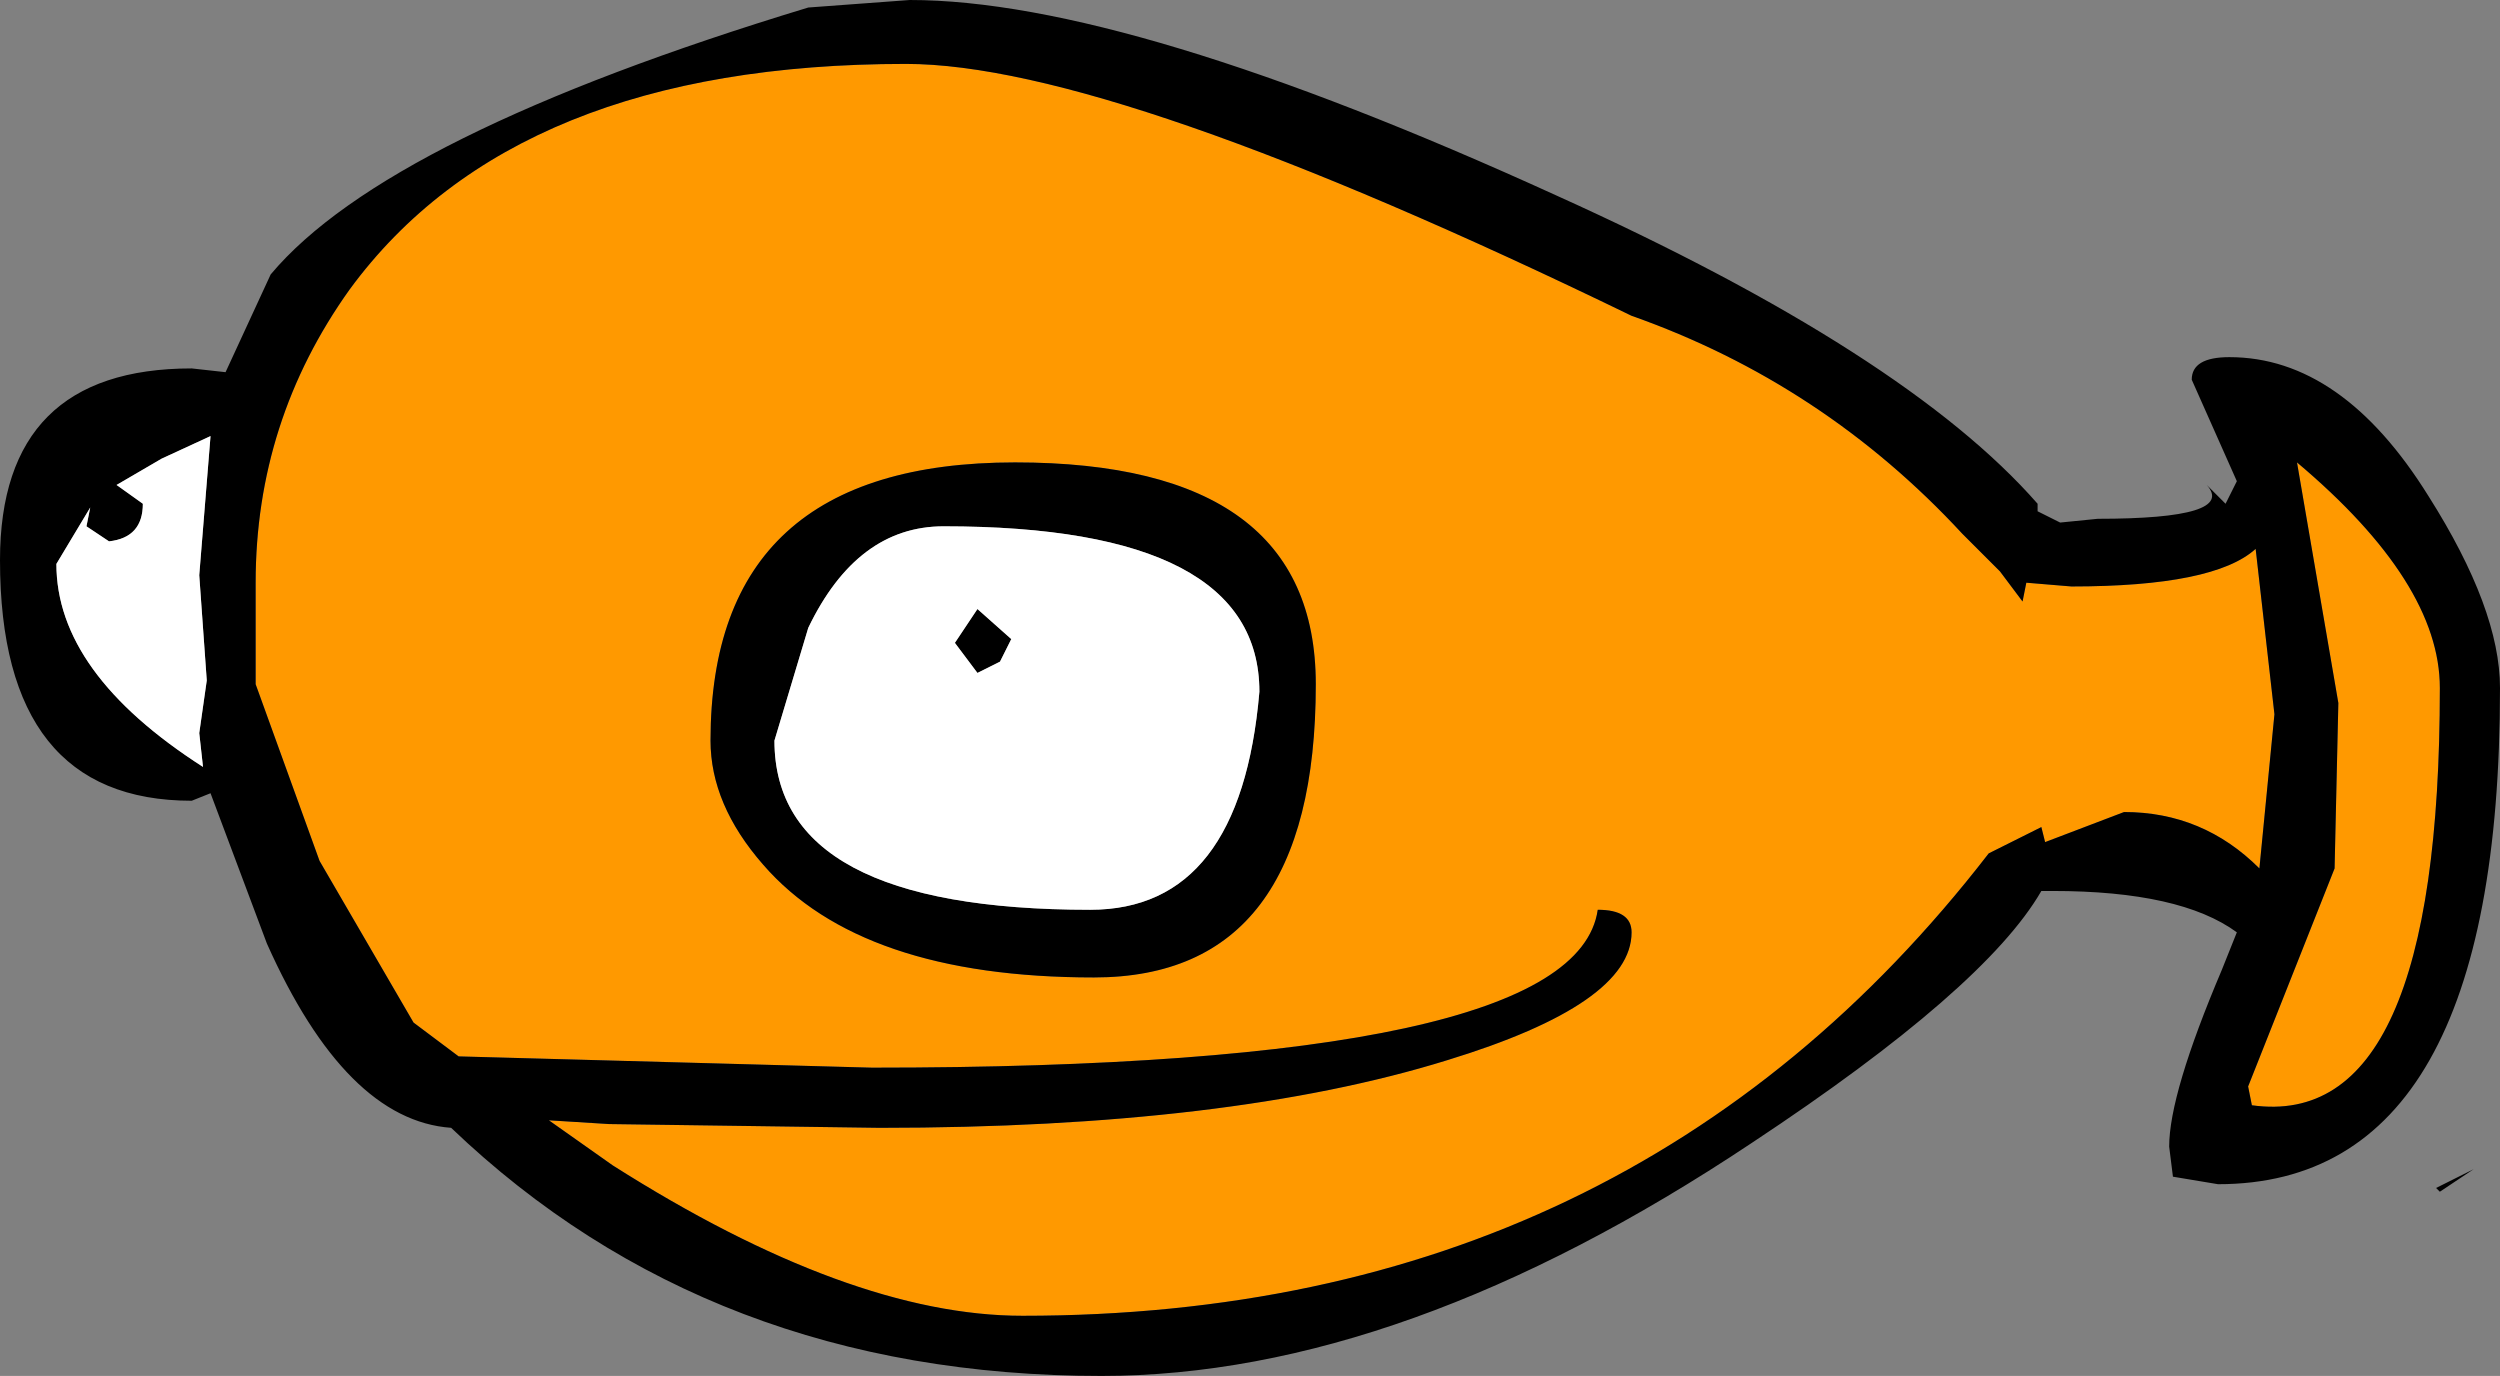
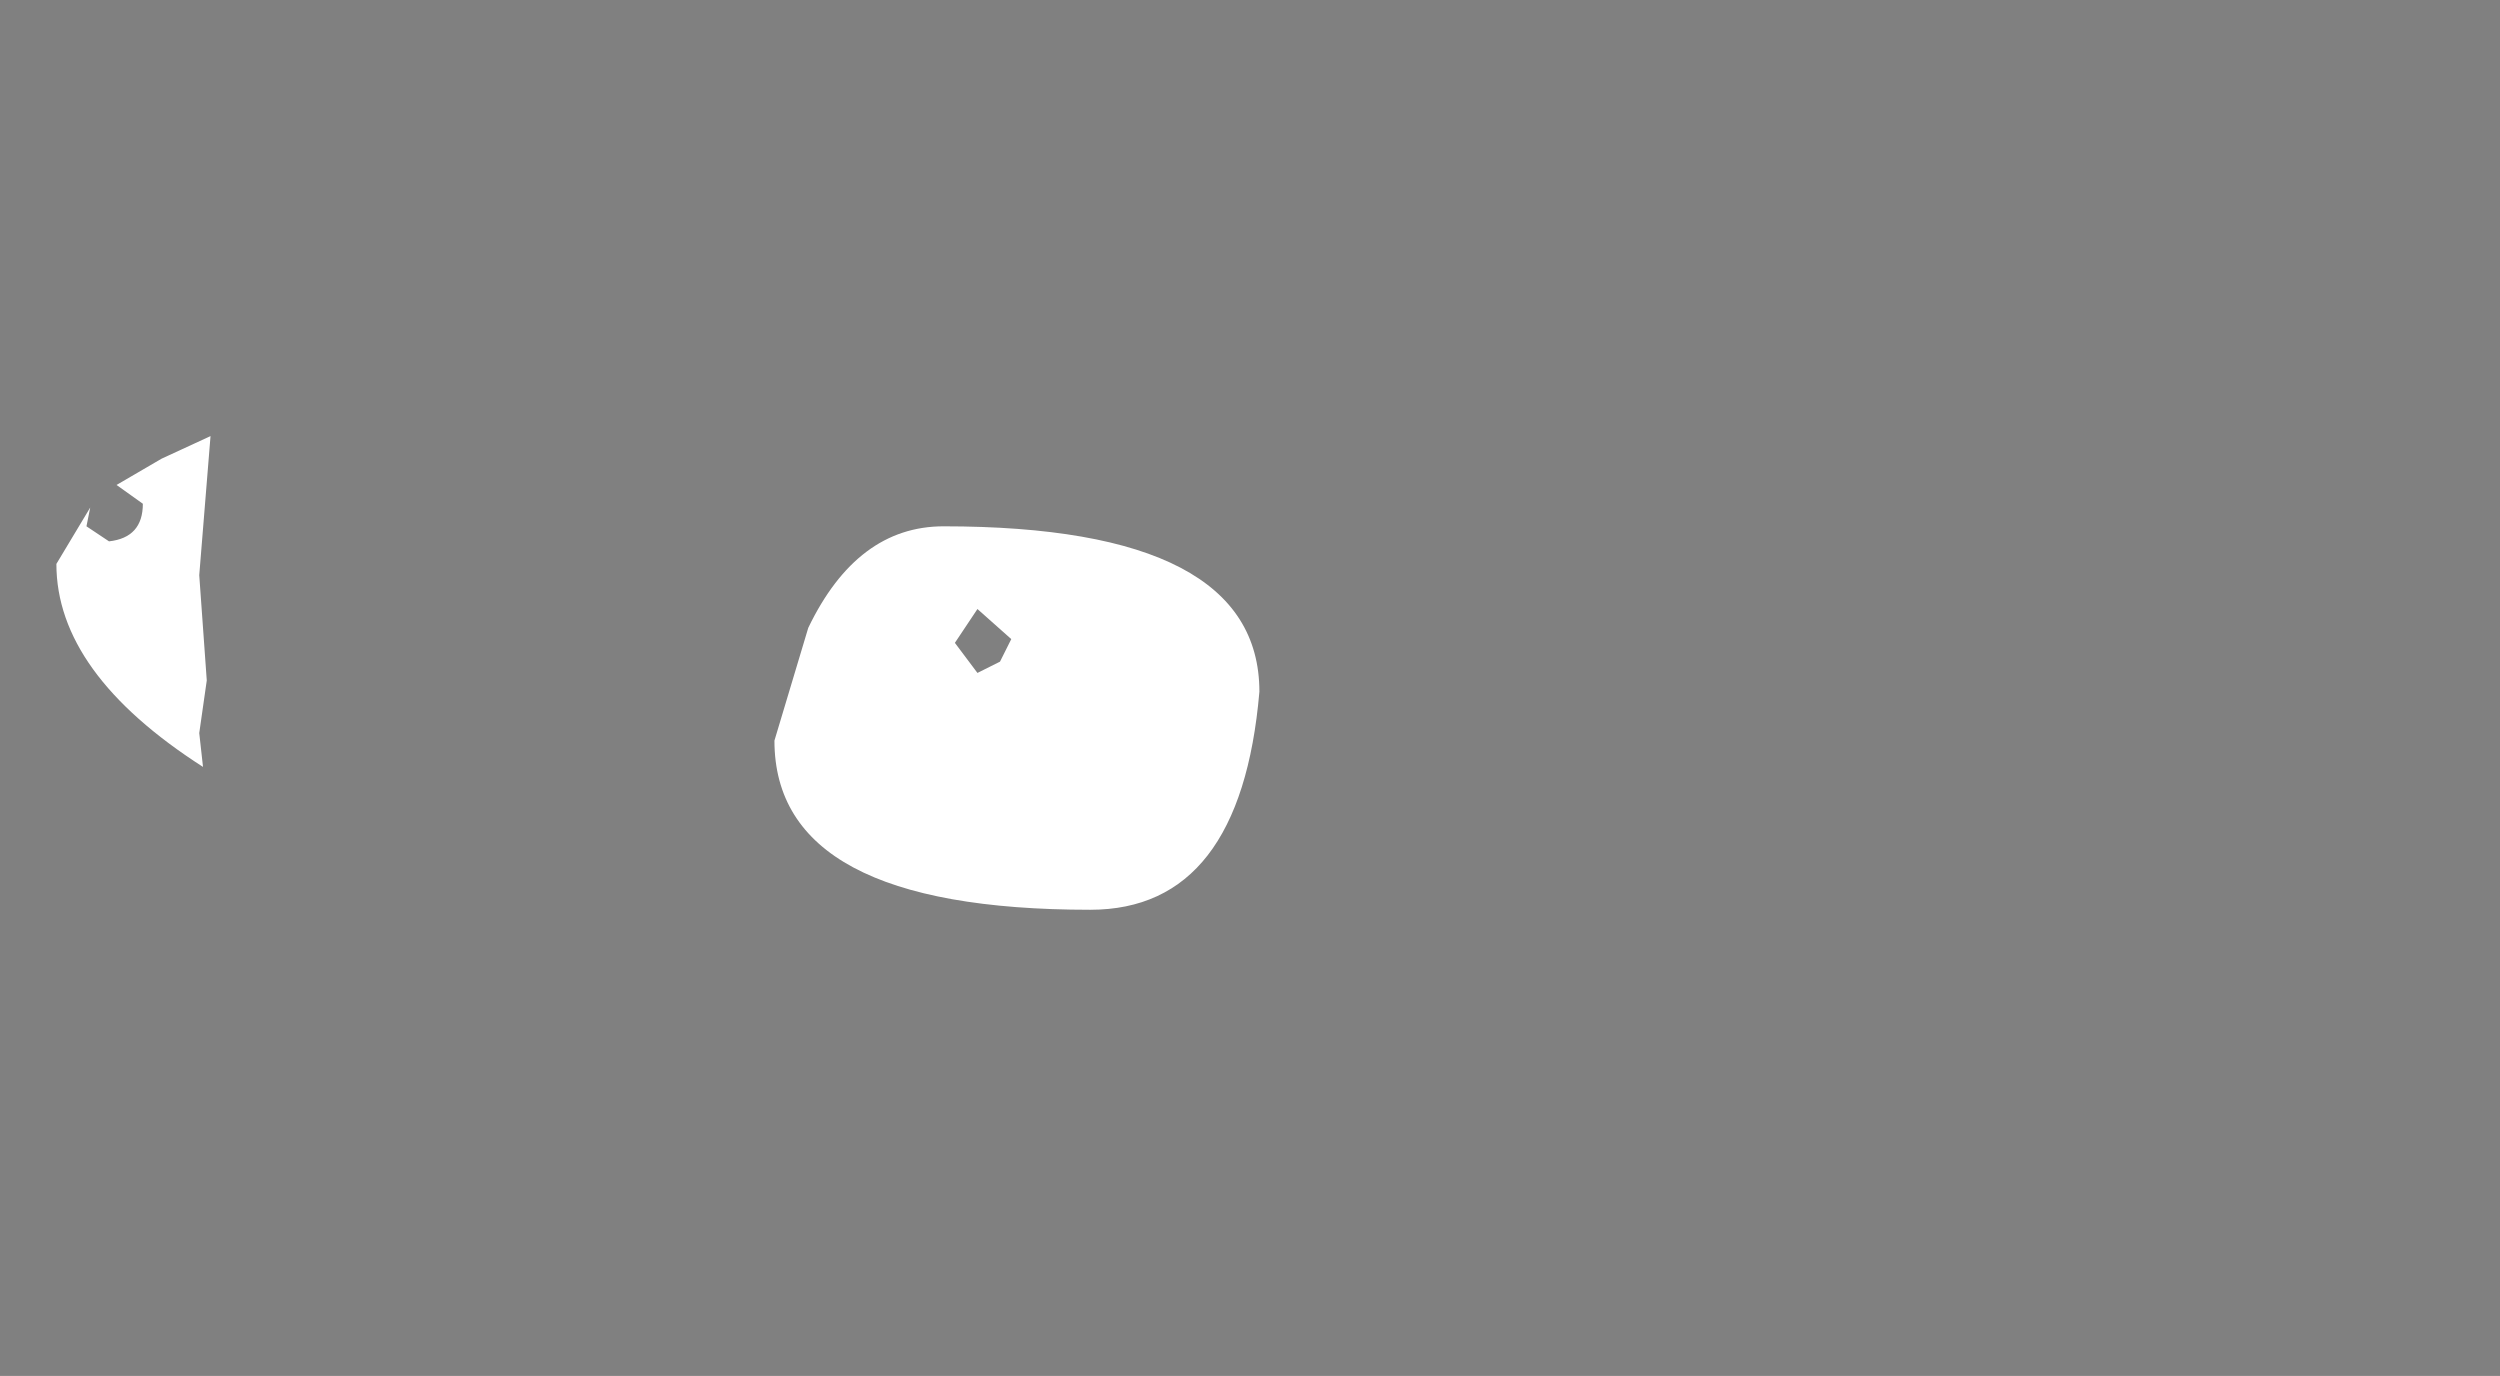
<svg xmlns="http://www.w3.org/2000/svg" height="18.3px" width="33.25px">
  <rect width="100%" height="100%" fill="#808080" stroke="none" />
  <g transform="matrix(1.0, 0.0, 0.0, 1.0, 17.3, 9.15)">
-     <path d="M9.65 -1.4 L10.25 -1.35 Q12.15 -1.35 12.7 -1.85 L12.95 0.35 12.75 2.4 Q12.0 1.65 10.95 1.65 L9.9 2.05 9.85 1.85 9.15 2.2 Q4.4 8.35 -3.7 8.35 -6.0 8.35 -9.15 6.35 L-10.0 5.75 -9.2 5.8 -5.6 5.85 Q-0.95 5.85 1.95 4.95 4.4 4.2 4.4 3.25 4.4 2.95 3.95 2.95 3.65 5.05 -5.7 5.05 L-11.2 4.9 -11.8 4.45 -13.05 2.3 -13.9 -0.05 -13.9 -1.4 Q-13.9 -3.55 -12.65 -5.3 -10.45 -8.3 -5.25 -8.3 -2.5 -8.3 4.4 -4.95 6.95 -4.05 8.8 -2.05 L9.3 -1.55 9.6 -1.15 9.65 -1.4 M13.75 2.4 L13.8 0.2 13.25 -3.0 Q15.15 -1.4 15.15 0.0 15.15 5.9 12.65 5.55 L12.6 5.3 13.75 2.4 M-7.15 2.35 Q-5.85 3.85 -2.75 3.85 0.2 3.85 0.2 -0.05 0.2 -3.0 -3.8 -3.0 -7.85 -3.0 -7.85 0.7 -7.85 1.55 -7.15 2.35" fill="#ff9900" fill-rule="evenodd" stroke="none" />
-     <path d="M9.65 -1.4 L9.6 -1.15 9.3 -1.55 8.8 -2.05 Q6.95 -4.05 4.4 -4.95 -2.5 -8.3 -5.25 -8.3 -10.45 -8.3 -12.65 -5.3 -13.9 -3.55 -13.9 -1.4 L-13.9 -0.05 -13.05 2.3 -11.8 4.45 -11.2 4.9 -5.7 5.05 Q3.65 5.05 3.95 2.95 4.4 2.95 4.4 3.25 4.4 4.2 1.95 4.95 -0.95 5.85 -5.6 5.85 L-9.2 5.8 -10.0 5.75 -9.15 6.35 Q-6.0 8.35 -3.7 8.35 4.4 8.35 9.15 2.2 L9.85 1.85 9.9 2.05 10.95 1.65 Q12.0 1.65 12.75 2.4 L12.95 0.35 12.7 -1.85 Q12.15 -1.35 10.25 -1.35 L9.65 -1.4 M10.1 -2.2 L10.6 -2.25 Q12.45 -2.25 12.05 -2.7 L12.3 -2.45 12.45 -2.75 11.85 -4.1 Q11.85 -4.4 12.35 -4.4 13.85 -4.4 15.0 -2.55 15.95 -1.05 15.95 0.0 15.95 6.6 12.2 6.6 L11.6 6.5 11.55 6.1 Q11.55 5.4 12.25 3.75 L12.45 3.25 Q11.7 2.7 10.0 2.7 L9.85 2.7 Q9.1 4.0 6.0 6.05 1.35 9.15 -2.65 9.15 -7.85 9.15 -11.3 5.85 -12.7 5.75 -13.75 3.4 L-14.5 1.4 -14.75 1.5 Q-17.3 1.5 -17.3 -1.7 -17.3 -4.25 -14.75 -4.25 L-14.3 -4.2 -13.7 -5.5 Q-12.15 -7.35 -6.55 -9.05 L-5.2 -9.15 Q-2.3 -9.15 3.4 -6.55 8.05 -4.45 9.8 -2.45 L9.8 -2.35 10.1 -2.2 M13.75 2.4 L12.6 5.3 12.65 5.55 Q15.15 5.9 15.15 0.0 15.15 -1.4 13.25 -3.0 L13.8 0.2 13.75 2.4 M15.1 6.65 L15.6 6.4 15.15 6.7 15.1 6.65 M-16.1 -2.4 L-16.55 -1.65 Q-16.55 -0.2 -14.6 1.05 L-14.65 0.6 -14.55 -0.1 -14.65 -1.5 -14.5 -3.35 -15.15 -3.05 -15.75 -2.7 -15.4 -2.45 Q-15.4 -2.0 -15.85 -1.95 L-16.15 -2.15 -16.1 -2.4 M-4.3 -1.05 L-3.85 -0.65 -4.0 -0.35 -4.3 -0.2 -4.6 -0.6 -4.3 -1.05 M-6.55 -0.8 L-7.0 0.7 Q-7.0 2.95 -2.8 2.95 -0.8 2.95 -0.55 0.05 -0.55 -2.15 -4.75 -2.15 -5.9 -2.15 -6.55 -0.8 M-7.15 2.35 Q-7.85 1.55 -7.85 0.7 -7.85 -3.0 -3.8 -3.0 0.2 -3.0 0.2 -0.05 0.2 3.85 -2.75 3.85 -5.85 3.85 -7.15 2.35" fill="#000000" fill-rule="evenodd" stroke="none" />
    <path d="M-6.55 -0.8 Q-5.9 -2.15 -4.75 -2.15 -0.55 -2.15 -0.55 0.05 -0.8 2.95 -2.8 2.95 -7.0 2.95 -7.0 0.7 L-6.55 -0.8 M-4.3 -1.05 L-4.6 -0.6 -4.3 -0.2 -4.0 -0.35 -3.85 -0.65 -4.3 -1.05 M-16.1 -2.4 L-16.15 -2.15 -15.85 -1.95 Q-15.4 -2.0 -15.4 -2.45 L-15.75 -2.7 -15.15 -3.05 -14.5 -3.35 -14.65 -1.5 -14.55 -0.1 -14.65 0.6 -14.6 1.05 Q-16.55 -0.2 -16.55 -1.65 L-16.1 -2.4" fill="#ffffff" fill-rule="evenodd" stroke="none" />
  </g>
</svg>